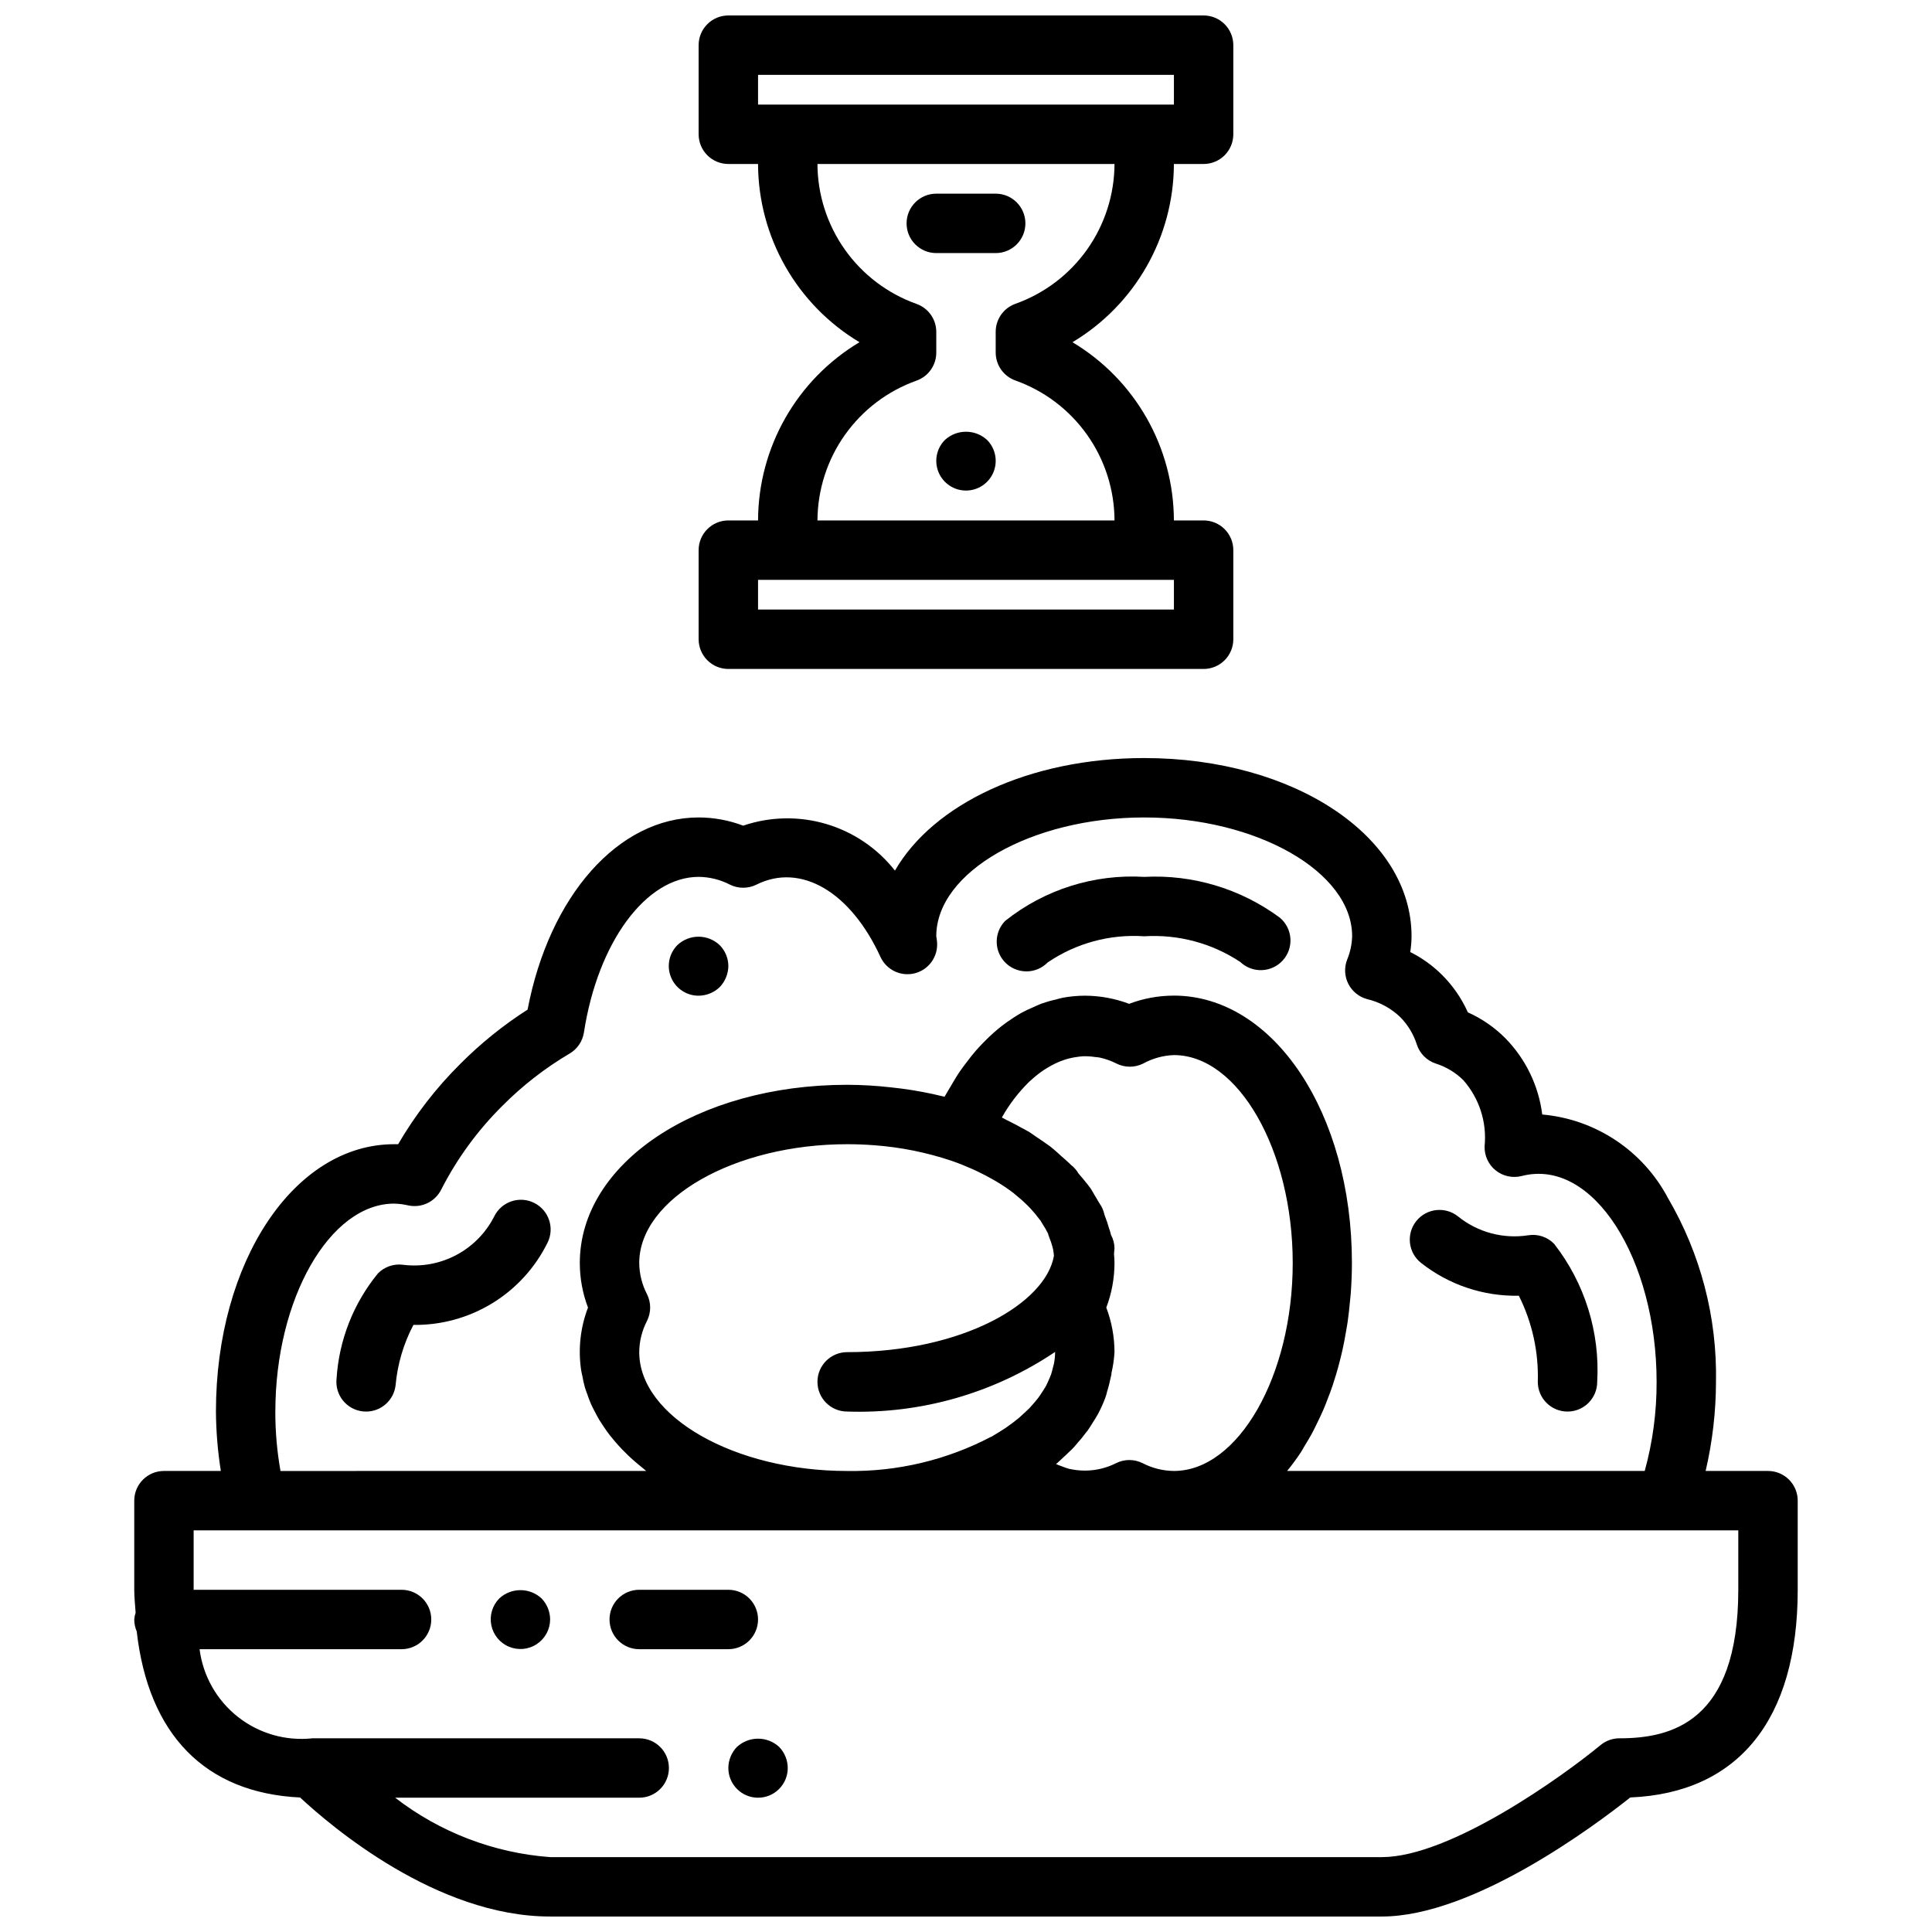
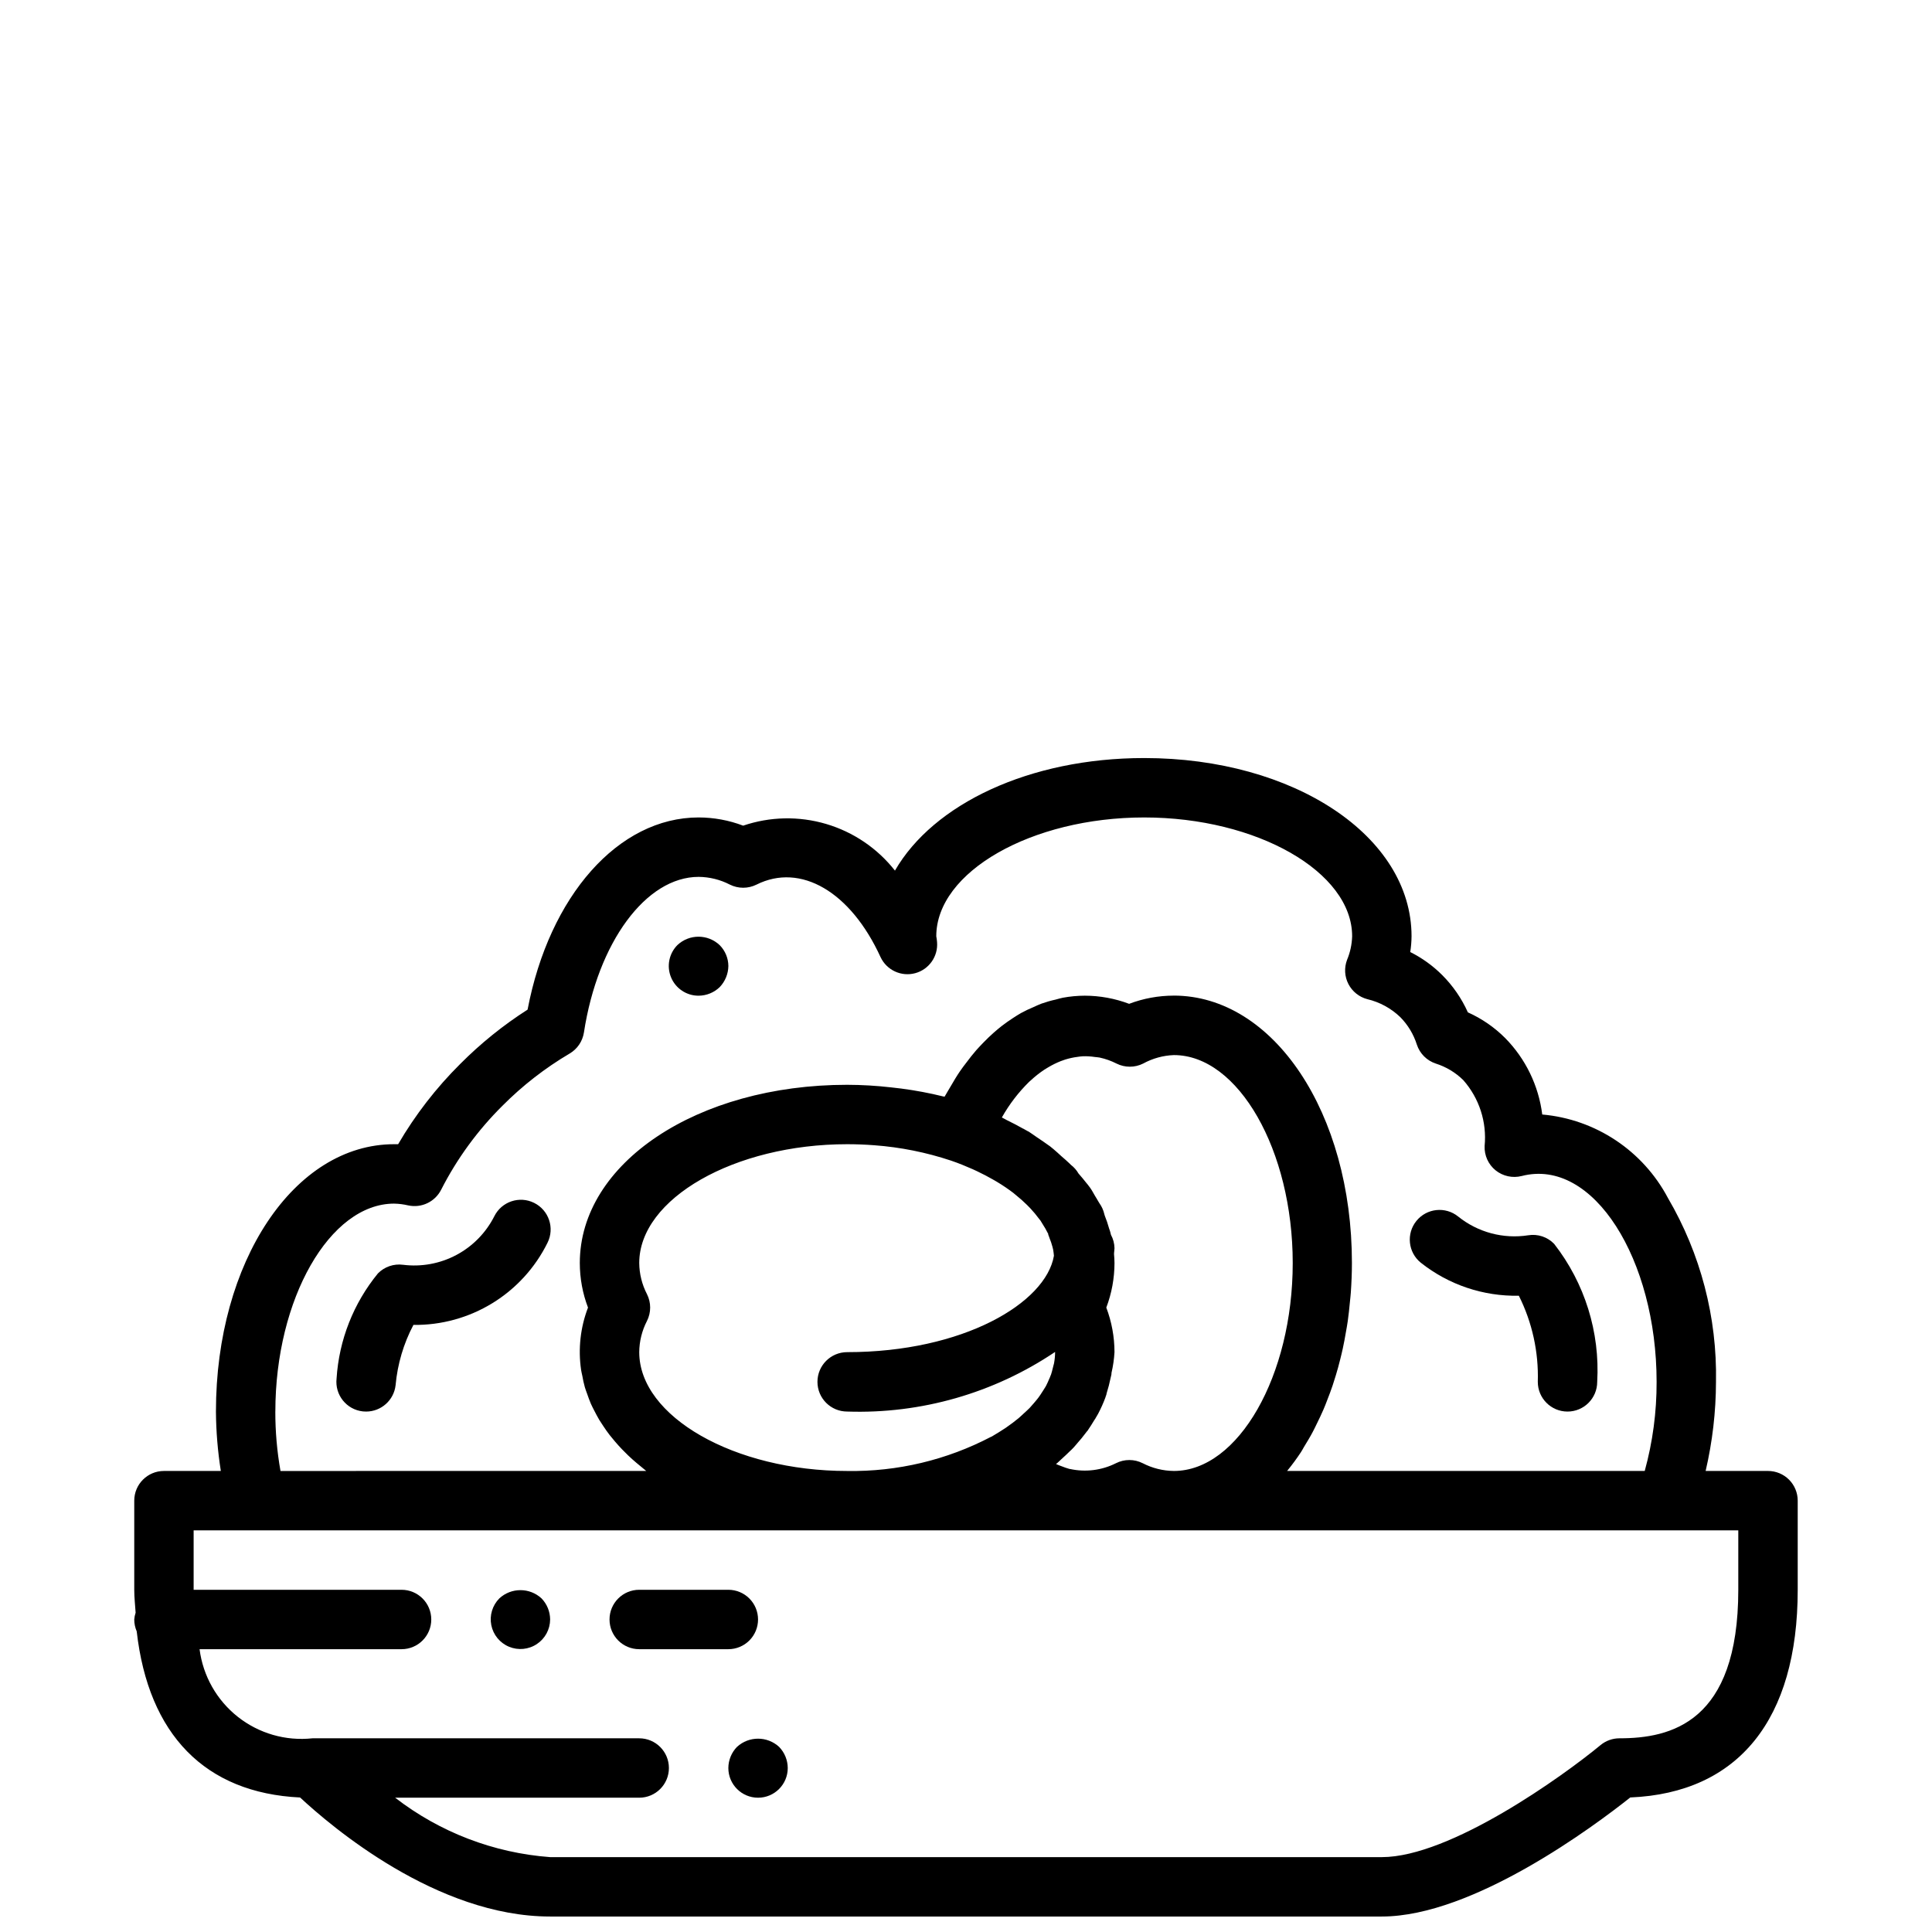
<svg xmlns="http://www.w3.org/2000/svg" width="800px" height="800px" version="1.1" viewBox="144 144 512 512">
  <defs>
    <clipPath id="b">
      <path d="m179 344h442v307.9h-442z" />
    </clipPath>
    <clipPath id="a">
      <path d="m329 148.09h142v173.91h-142z" />
    </clipPath>
  </defs>
  <g clip-path="url(#b)">
    <path d="m612.54 533.82h-16.531c1.805-7.742 2.727-15.668 2.746-23.617 0.32-17.094-4.082-33.941-12.719-48.695-6.633-12.559-19.176-20.902-33.324-22.152-0.961-7.648-4.414-14.77-9.824-20.262-2.852-2.859-6.203-5.164-9.887-6.812-1.648-3.68-3.957-7.031-6.809-9.887-2.477-2.473-5.332-4.527-8.461-6.094 0.215-1.383 0.332-2.777 0.344-4.18 0-26.48-31.117-47.23-70.848-47.23-30.465 0-55.891 12.195-66.055 29.828-4.648-5.906-11.012-10.223-18.219-12.355-7.203-2.133-14.895-1.977-22.008 0.445-3.769-1.434-7.766-2.168-11.801-2.176-21.254 0-39.566 20.758-45.328 50.926h0.004c-6.445 4.121-12.418 8.938-17.816 14.359-6.402 6.352-11.949 13.516-16.492 21.309h-1.055c-26.48 0-47.23 31.117-47.23 70.848 0.039 5.273 0.473 10.535 1.297 15.746h-15.074c-4.348 0-7.871 3.523-7.871 7.871v23.617c0 2.141 0.242 4.055 0.363 6.078v-0.004c-0.195 0.582-0.316 1.188-0.363 1.797 0 1.082 0.223 2.152 0.652 3.148 3.102 27.348 18.105 42.816 43.297 44.027 8.219 7.637 36.188 31.543 66.258 31.543h220.42c24.301 0 56.633-24.238 65.832-31.551 28.633-1.195 44.375-20.633 44.375-55.039v-23.617c0-2.09-0.828-4.09-2.305-5.566-1.477-1.477-3.477-2.305-5.566-2.305zm-395.57-15.746c0-29.867 14.422-55.105 31.488-55.105v0.004c1.254 0.023 2.5 0.184 3.715 0.469 3.527 0.766 7.121-0.949 8.746-4.172 4.191-8.223 9.672-15.723 16.227-22.223 5.316-5.352 11.301-10.004 17.797-13.836 2.047-1.199 3.441-3.254 3.805-5.598 3.676-23.918 16.457-41.234 30.398-41.234 2.887 0.027 5.723 0.73 8.285 2.055 2.219 1.102 4.824 1.102 7.043 0 11.699-5.856 24.961 1.875 32.898 19.246 1.629 3.434 5.481 5.211 9.152 4.227 3.668-0.984 6.113-4.453 5.805-8.242-0.039-0.516-0.105-1.031-0.207-1.543 0-17.066 25.238-31.488 55.105-31.488 29.867 0 55.105 14.422 55.105 31.488-0.062 2.148-0.52 4.269-1.348 6.25-0.793 2.09-0.664 4.422 0.359 6.406 1.027 1.988 2.848 3.445 5.012 4.012 3.285 0.777 6.301 2.422 8.734 4.762 2.019 2.047 3.527 4.547 4.394 7.289 0.781 2.371 2.641 4.234 5.016 5.016 2.746 0.867 5.246 2.375 7.297 4.398 4.215 4.781 6.262 11.098 5.644 17.445-0.109 2.492 0.973 4.887 2.91 6.453 1.941 1.559 4.5 2.113 6.914 1.504 19.02-4.922 35.754 22.207 35.754 54.547 0.027 7.977-1.031 15.922-3.148 23.617h-94.766l0.086-0.117 0.004-0.004c1.273-1.559 2.469-3.188 3.578-4.871 0.285-0.441 0.535-0.906 0.789-1.355 0.789-1.316 1.637-2.652 2.363-4.062 0.371-0.684 0.699-1.41 1.047-2.109 0.613-1.242 1.219-2.496 1.777-3.801 0.348-0.789 0.668-1.645 0.992-2.488 0.504-1.273 0.984-2.559 1.434-3.891 0.301-0.898 0.582-1.801 0.859-2.723 0.402-1.34 0.789-2.707 1.125-4.094 0.234-0.953 0.473-1.898 0.684-2.875 0.316-1.449 0.59-2.93 0.844-4.426 0.164-0.953 0.348-1.891 0.48-2.859 0.242-1.668 0.41-3.371 0.574-5.086 0.078-0.836 0.188-1.652 0.242-2.496 0.18-2.582 0.293-5.195 0.293-7.871 0-39.73-20.75-70.848-47.23-70.848l-0.004 0.008c-4.035 0.004-8.035 0.742-11.809 2.172-3.754-1.418-7.734-2.148-11.75-2.156-1.957 0.008-3.906 0.188-5.828 0.543-0.629 0.117-1.242 0.324-1.867 0.48h0.004c-1.281 0.281-2.543 0.645-3.781 1.078-0.715 0.262-1.418 0.605-2.125 0.922-1.125 0.465-2.227 0.992-3.297 1.574-0.723 0.41-1.426 0.867-2.133 1.324-1.023 0.668-2.031 1.371-3.016 2.133-0.691 0.551-1.379 1.117-2.047 1.707-0.953 0.844-1.883 1.738-2.793 2.676-0.637 0.66-1.273 1.316-1.891 2.023-0.906 1.031-1.754 2.133-2.606 3.266-0.566 0.746-1.133 1.465-1.668 2.258-0.875 1.273-1.684 2.644-2.488 4.031-0.441 0.789-0.914 1.48-1.34 2.273-0.086 0.164-0.188 0.309-0.277 0.473-0.117 0-0.242-0.039-0.363-0.062l0.004 0.004c-3.656-0.902-7.363-1.602-11.102-2.086-0.883-0.117-1.754-0.219-2.644-0.309-3.891-0.449-7.805-0.68-11.719-0.691-39.73 0-70.848 20.75-70.848 47.23 0.004 4.035 0.738 8.035 2.172 11.809-2.016 5.262-2.644 10.953-1.828 16.531 0.07 0.512 0.211 1.016 0.316 1.527 0.172 1.027 0.398 2.043 0.676 3.047 0.164 0.59 0.402 1.164 0.605 1.746 0.316 0.898 0.621 1.785 1 2.652 0.27 0.605 0.582 1.203 0.883 1.793 0.418 0.789 0.836 1.637 1.316 2.434 0.355 0.598 0.789 1.172 1.141 1.754 0.512 0.789 1.047 1.527 1.613 2.273 0.441 0.566 0.906 1.125 1.379 1.676 0.613 0.723 1.25 1.434 1.922 2.133 0.512 0.535 1.039 1.055 1.574 1.574 0.707 0.684 1.457 1.348 2.219 1.992 0.582 0.496 1.164 0.984 1.77 1.465 0.293 0.227 0.551 0.48 0.852 0.699l-96.93 0.008c-0.922-5.203-1.379-10.473-1.371-15.754zm96.434-15.742c0.023-2.883 0.73-5.715 2.055-8.273 1.121-2.231 1.121-4.859 0-7.086-1.324-2.555-2.027-5.383-2.055-8.258 0-17.066 25.238-31.488 55.105-31.488 2.414 0 4.816 0.094 7.203 0.277 6.926 0.512 13.762 1.883 20.348 4.082 1.984 0.676 3.856 1.441 5.699 2.258l1.109 0.512 0.332 0.164c1.371 0.652 2.684 1.34 3.938 2.062l0.676 0.387 0.457 0.27c1.484 0.891 2.918 1.863 4.297 2.914l0.41 0.348c0.125 0.094 0.27 0.219 0.27 0.219h-0.004c1.027 0.82 2.012 1.695 2.945 2.621l0.914 0.938c0.812 0.871 1.574 1.789 2.281 2.746l0.379 0.48c0.18 0.262 0.316 0.527 0.48 0.789 0.551 0.84 1.051 1.711 1.496 2.613l0.055 0.078v0.203s0.109 0.285 0.172 0.434 0.109 0.332 0.172 0.496c0.301 0.719 0.551 1.461 0.75 2.215l0.18 0.715 0.039 0.172c0.109 0.535 0.133 1.07 0.195 1.574-2.144 12.52-24.039 25.539-54.793 25.539-4.348 0-7.875 3.523-7.875 7.871 0 4.348 3.527 7.871 7.875 7.871 19.57 0.66 38.855-4.867 55.102-15.797v0.055c-0.004 0.961-0.094 1.918-0.266 2.863 0 0.109-0.094 0.379-0.148 0.59l-0.047 0.188c-0.047 0.234-0.125 0.473-0.18 0.715-0.133 0.512-0.25 1.031-0.434 1.574l-0.242 0.574v0.039c-0.086 0.211-0.188 0.418-0.277 0.629-0.25 0.574-0.496 1.156-0.789 1.723l-0.242 0.418-0.062 0.094c-0.133 0.242-0.309 0.48-0.449 0.715-0.262 0.41-0.52 0.828-0.789 1.219-0.172 0.25-0.285 0.434-0.512 0.723-0.109 0.148-0.25 0.316-0.371 0.473-0.504 0.621-1.031 1.234-1.574 1.836l-0.371 0.418c-0.512 0.52-1.078 1.023-1.629 1.527-0.363 0.332-0.699 0.668-1.094 1l-0.172 0.156c-1.023 0.844-2.094 1.652-3.434 2.582-1.195 0.789-2.465 1.574-3.801 2.363h-0.078l-0.004 0.008c-11.754 6.164-24.867 9.281-38.137 9.062-29.867 0-55.105-14.422-55.105-31.488zm133.42 29.434c-2.227-1.125-4.856-1.125-7.082 0-3.769 1.895-8.074 2.434-12.195 1.527h-0.102c-0.727-0.203-1.441-0.449-2.141-0.734-0.48-0.18-0.977-0.355-1.441-0.566l0.109-0.109 0.273-0.219 0.348-0.324c0.242-0.219 0.457-0.441 0.699-0.652 0.789-0.73 1.621-1.473 2.363-2.227l0.25-0.227 0.078-0.078 0.332-0.34 0.148-0.148c0.426-0.449 0.789-0.922 1.188-1.379 0.402-0.457 0.613-0.699 0.906-1.055l0.109-0.125 0.117-0.156 0.566-0.723 0.141-0.18c0.07-0.078 0.551-0.707 0.613-0.789h0.039c0.109-0.148 0.195-0.309 0.301-0.457 0.512-0.738 0.977-1.496 1.434-2.258 0.148-0.242 0.332-0.48 0.48-0.73v-0.039l0.094-0.141c0.07-0.109 0.504-0.867 0.574-0.992l0.004-0.012c0.742-1.402 1.391-2.856 1.938-4.344l0.039-0.109v-0.07l0.07-0.18 0.133-0.348v-0.094c0.086-0.27 0.133-0.543 0.211-0.789h0.004c0.316-1.004 0.578-2.023 0.789-3.055 0.07-0.25 0.277-1.133 0.316-1.363 0.039-0.227 0-0.324 0.039-0.48h-0.004c0.418-1.797 0.68-3.629 0.789-5.469-0.008-4.035-0.742-8.035-2.172-11.809 1.43-3.773 2.164-7.773 2.172-11.809 0-0.789-0.062-1.574-0.125-2.363 0-0.535 0.125-1.062 0.125-1.574-0.023-1.238-0.344-2.453-0.938-3.539-0.07-0.27-0.109-0.48-0.195-0.789-0.07-0.301-0.203-0.582-0.293-0.875-0.324-1.176-0.715-2.332-1.172-3.461 0-0.117-0.062-0.234-0.109-0.348v-0.047c-0.238-1.027-0.68-1.996-1.293-2.852-0.078-0.148-0.188-0.301-0.277-0.457-0.277-0.512-0.598-1-0.898-1.504-0.426-0.715-0.789-1.449-1.301-2.156-0.133-0.188-0.301-0.402-0.457-0.605l-0.219-0.285-0.039-0.047c-0.086-0.117-0.195-0.219-0.285-0.34-0.598-0.789-1.281-1.574-1.961-2.363l-0.109-0.125 0.004 0.004c-0.516-0.895-1.203-1.676-2.023-2.297l-0.395-0.395c-0.66-0.66-1.426-1.273-2.141-1.914-0.715-0.637-1.324-1.242-2.055-1.836l-0.141-0.117-0.789-0.645-0.148-0.102c-1.07-0.789-2.266-1.574-3.426-2.363-0.73-0.48-1.395-1.008-2.148-1.473h-0.07l-0.086-0.055c-0.324-0.195-0.66-0.371-0.992-0.559l-0.262-0.148h-0.039c-1.281-0.738-2.684-1.457-4.281-2.242-0.449-0.219-0.852-0.488-1.316-0.699l0.004-0.004c1.953-3.473 4.387-6.652 7.227-9.445 0.148-0.148 0.309-0.262 0.465-0.41 1.125-1.047 2.336-2 3.621-2.848 0.324-0.211 0.652-0.395 0.977-0.59 1.051-0.629 2.152-1.172 3.289-1.625 0.426-0.164 0.852-0.316 1.281-0.457l0.004 0.004c1.027-0.316 2.082-0.543 3.148-0.68 0.473-0.062 0.945-0.148 1.426-0.164 1.066-0.039 2.137 0.023 3.195 0.188 0.434 0.062 0.875 0.062 1.316 0.156l-0.004 0.004c1.535 0.332 3.023 0.863 4.426 1.574 2.227 1.121 4.856 1.121 7.086 0 2.5-1.371 5.289-2.137 8.137-2.238 17.066 0 31.488 25.238 31.488 55.105s-14.422 55.105-31.488 55.105c-2.879-0.027-5.715-0.73-8.273-2.055zm157.84 33.543c0 35.273-17.973 39.359-31.488 39.359-1.832 0-3.606 0.637-5.016 1.801-9.988 8.258-39.855 29.688-57.961 29.688h-220.42c-14.934-1.109-29.211-6.586-41.059-15.746h64.676c4.348 0 7.871-3.523 7.871-7.871 0-4.348-3.523-7.871-7.871-7.871h-86.594c-7.086 0.766-14.188-1.277-19.781-5.695-5.594-4.418-9.23-10.852-10.133-17.922h53.531c4.348 0 7.871-3.523 7.871-7.871s-3.523-7.871-7.871-7.871h-55.105v-15.746h409.35z" />
  </g>
  <path d="m339.3 606.95c-1.453 1.5-2.269 3.504-2.281 5.59 0 4.348 3.523 7.871 7.871 7.871 4.348 0 7.871-3.523 7.871-7.871-0.012-2.086-0.828-4.09-2.281-5.59-3.156-2.91-8.023-2.91-11.18 0z" />
  <path d="m285.56 462.78c-3.887-1.941-8.613-0.359-10.555 3.527-2.215 4.379-5.727 7.969-10.059 10.273s-9.273 3.211-14.141 2.598c-2.445-0.324-4.902 0.52-6.637 2.273-6.488 7.914-10.328 17.664-10.973 27.875-0.488 4.32 2.617 8.219 6.934 8.707 0.297 0.031 0.598 0.047 0.898 0.047 4-0.008 7.359-3.012 7.809-6.988 0.504-5.586 2.109-11.02 4.723-15.98 7.379 0.098 14.629-1.898 20.922-5.754 6.289-3.856 11.359-9.41 14.621-16.027 1.934-3.894 0.348-8.613-3.543-10.551z" />
  <path d="m546.51 487.38c3.543 7.074 5.269 14.918 5.023 22.828 0 4.348 3.523 7.871 7.871 7.871s7.871-3.523 7.871-7.871c0.758-13.172-3.297-26.172-11.414-36.574-1.777-1.832-4.34-2.684-6.863-2.273-6.613 1.031-13.355-0.773-18.57-4.969-3.379-2.731-8.332-2.211-11.066 1.164-2.734 3.379-2.219 8.332 1.156 11.07 7.383 5.852 16.574 8.949 25.992 8.754z" />
-   <path d="m416.01 401.43c2.113 0 4.141-0.852 5.617-2.359 7.516-5.121 16.531-7.566 25.602-6.945 9-0.566 17.941 1.82 25.457 6.805 1.543 1.469 3.613 2.25 5.738 2.164 2.129-0.082 4.133-1.023 5.555-2.606 1.422-1.586 2.141-3.68 1.992-5.805-0.148-2.121-1.148-4.098-2.773-5.469-10.367-7.68-23.086-11.512-35.969-10.832-13.297-0.797-26.422 3.356-36.84 11.656-2.219 2.266-2.863 5.637-1.637 8.562 1.227 2.922 4.086 4.82 7.258 4.82z" />
  <path d="m276.33 567.59c-1.844 1.863-2.644 4.519-2.129 7.094 0.516 2.57 2.277 4.715 4.699 5.719 2.422 1.008 5.188 0.742 7.371-0.711 2.184-1.449 3.504-3.891 3.519-6.512-0.012-2.09-0.828-4.09-2.281-5.59-3.156-2.914-8.023-2.914-11.18 0z" />
  <path d="m344.89 573.18c0-2.09-0.828-4.09-2.305-5.566-1.477-1.477-3.481-2.305-5.566-2.305h-23.617c-4.348 0-7.871 3.523-7.871 7.871s3.523 7.871 7.871 7.871h23.617c2.086 0 4.09-0.828 5.566-2.305 1.477-1.477 2.305-3.481 2.305-5.566z" />
  <path d="m329.15 407.87c2.09-0.016 4.09-0.832 5.59-2.285 1.438-1.508 2.254-3.504 2.285-5.586-0.016-2.066-0.836-4.043-2.285-5.512-3.121-2.973-8.016-3.008-11.176-0.078-2.273 2.25-2.953 5.652-1.727 8.605 1.227 2.957 4.117 4.875 7.312 4.856z" />
  <g clip-path="url(#a)">
-     <path d="m337.02 321.28h125.95c2.086 0 4.09-0.828 5.566-2.305 1.473-1.477 2.305-3.481 2.305-5.566v-23.617c0-2.086-0.832-4.09-2.305-5.566-1.477-1.477-3.481-2.305-5.566-2.305h-7.875c-0.055-19.367-10.258-37.293-26.883-47.23 16.625-9.941 26.828-27.863 26.883-47.234h7.875c2.086 0 4.09-0.828 5.566-2.305 1.473-1.477 2.305-3.481 2.305-5.566v-23.617c0-2.086-0.832-4.09-2.305-5.566-1.477-1.477-3.481-2.305-5.566-2.305h-125.95c-4.348 0-7.875 3.523-7.875 7.871v23.617c0 2.086 0.832 4.09 2.309 5.566 1.477 1.477 3.477 2.305 5.566 2.305h7.871c0.059 19.367 10.262 37.289 26.883 47.234-16.621 9.941-26.824 27.863-26.883 47.23h-7.871c-4.348 0-7.875 3.523-7.875 7.871v23.617c0 2.086 0.832 4.09 2.309 5.566 1.477 1.477 3.477 2.305 5.566 2.305zm7.871-157.44h110.21v7.875h-110.21zm42.004 81.027c3.133-1.117 5.227-4.082 5.227-7.406v-5.512c0-3.324-2.094-6.289-5.227-7.406-7.66-2.731-14.293-7.754-18.992-14.391-4.699-6.637-7.238-14.562-7.269-22.695h78.723c-0.035 8.129-2.574 16.047-7.273 22.68-4.703 6.629-11.332 11.648-18.988 14.375-3.133 1.117-5.223 4.082-5.227 7.406v5.512c0.004 3.324 2.094 6.289 5.227 7.406 7.66 2.727 14.297 7.754 18.996 14.391 4.699 6.637 7.238 14.562 7.266 22.695h-78.723c0.039-8.125 2.578-16.043 7.277-22.676 4.699-6.629 11.328-11.652 18.984-14.379zm-42.004 52.801h110.21v7.871h-110.21z" />
-   </g>
-   <path d="m394.41 260.59c-2.238 2.254-2.902 5.637-1.68 8.57 1.223 2.934 4.09 4.844 7.269 4.844 3.176 0 6.043-1.91 7.266-4.844s0.559-6.316-1.68-8.57c-3.16-2.902-8.016-2.902-11.176 0z" />
-   <path d="m407.87 211.07c4.348 0 7.871-3.523 7.871-7.871 0-4.348-3.523-7.875-7.871-7.875h-15.746c-4.348 0-7.871 3.527-7.871 7.875 0 4.348 3.523 7.871 7.871 7.871z" />
+     </g>
</svg>